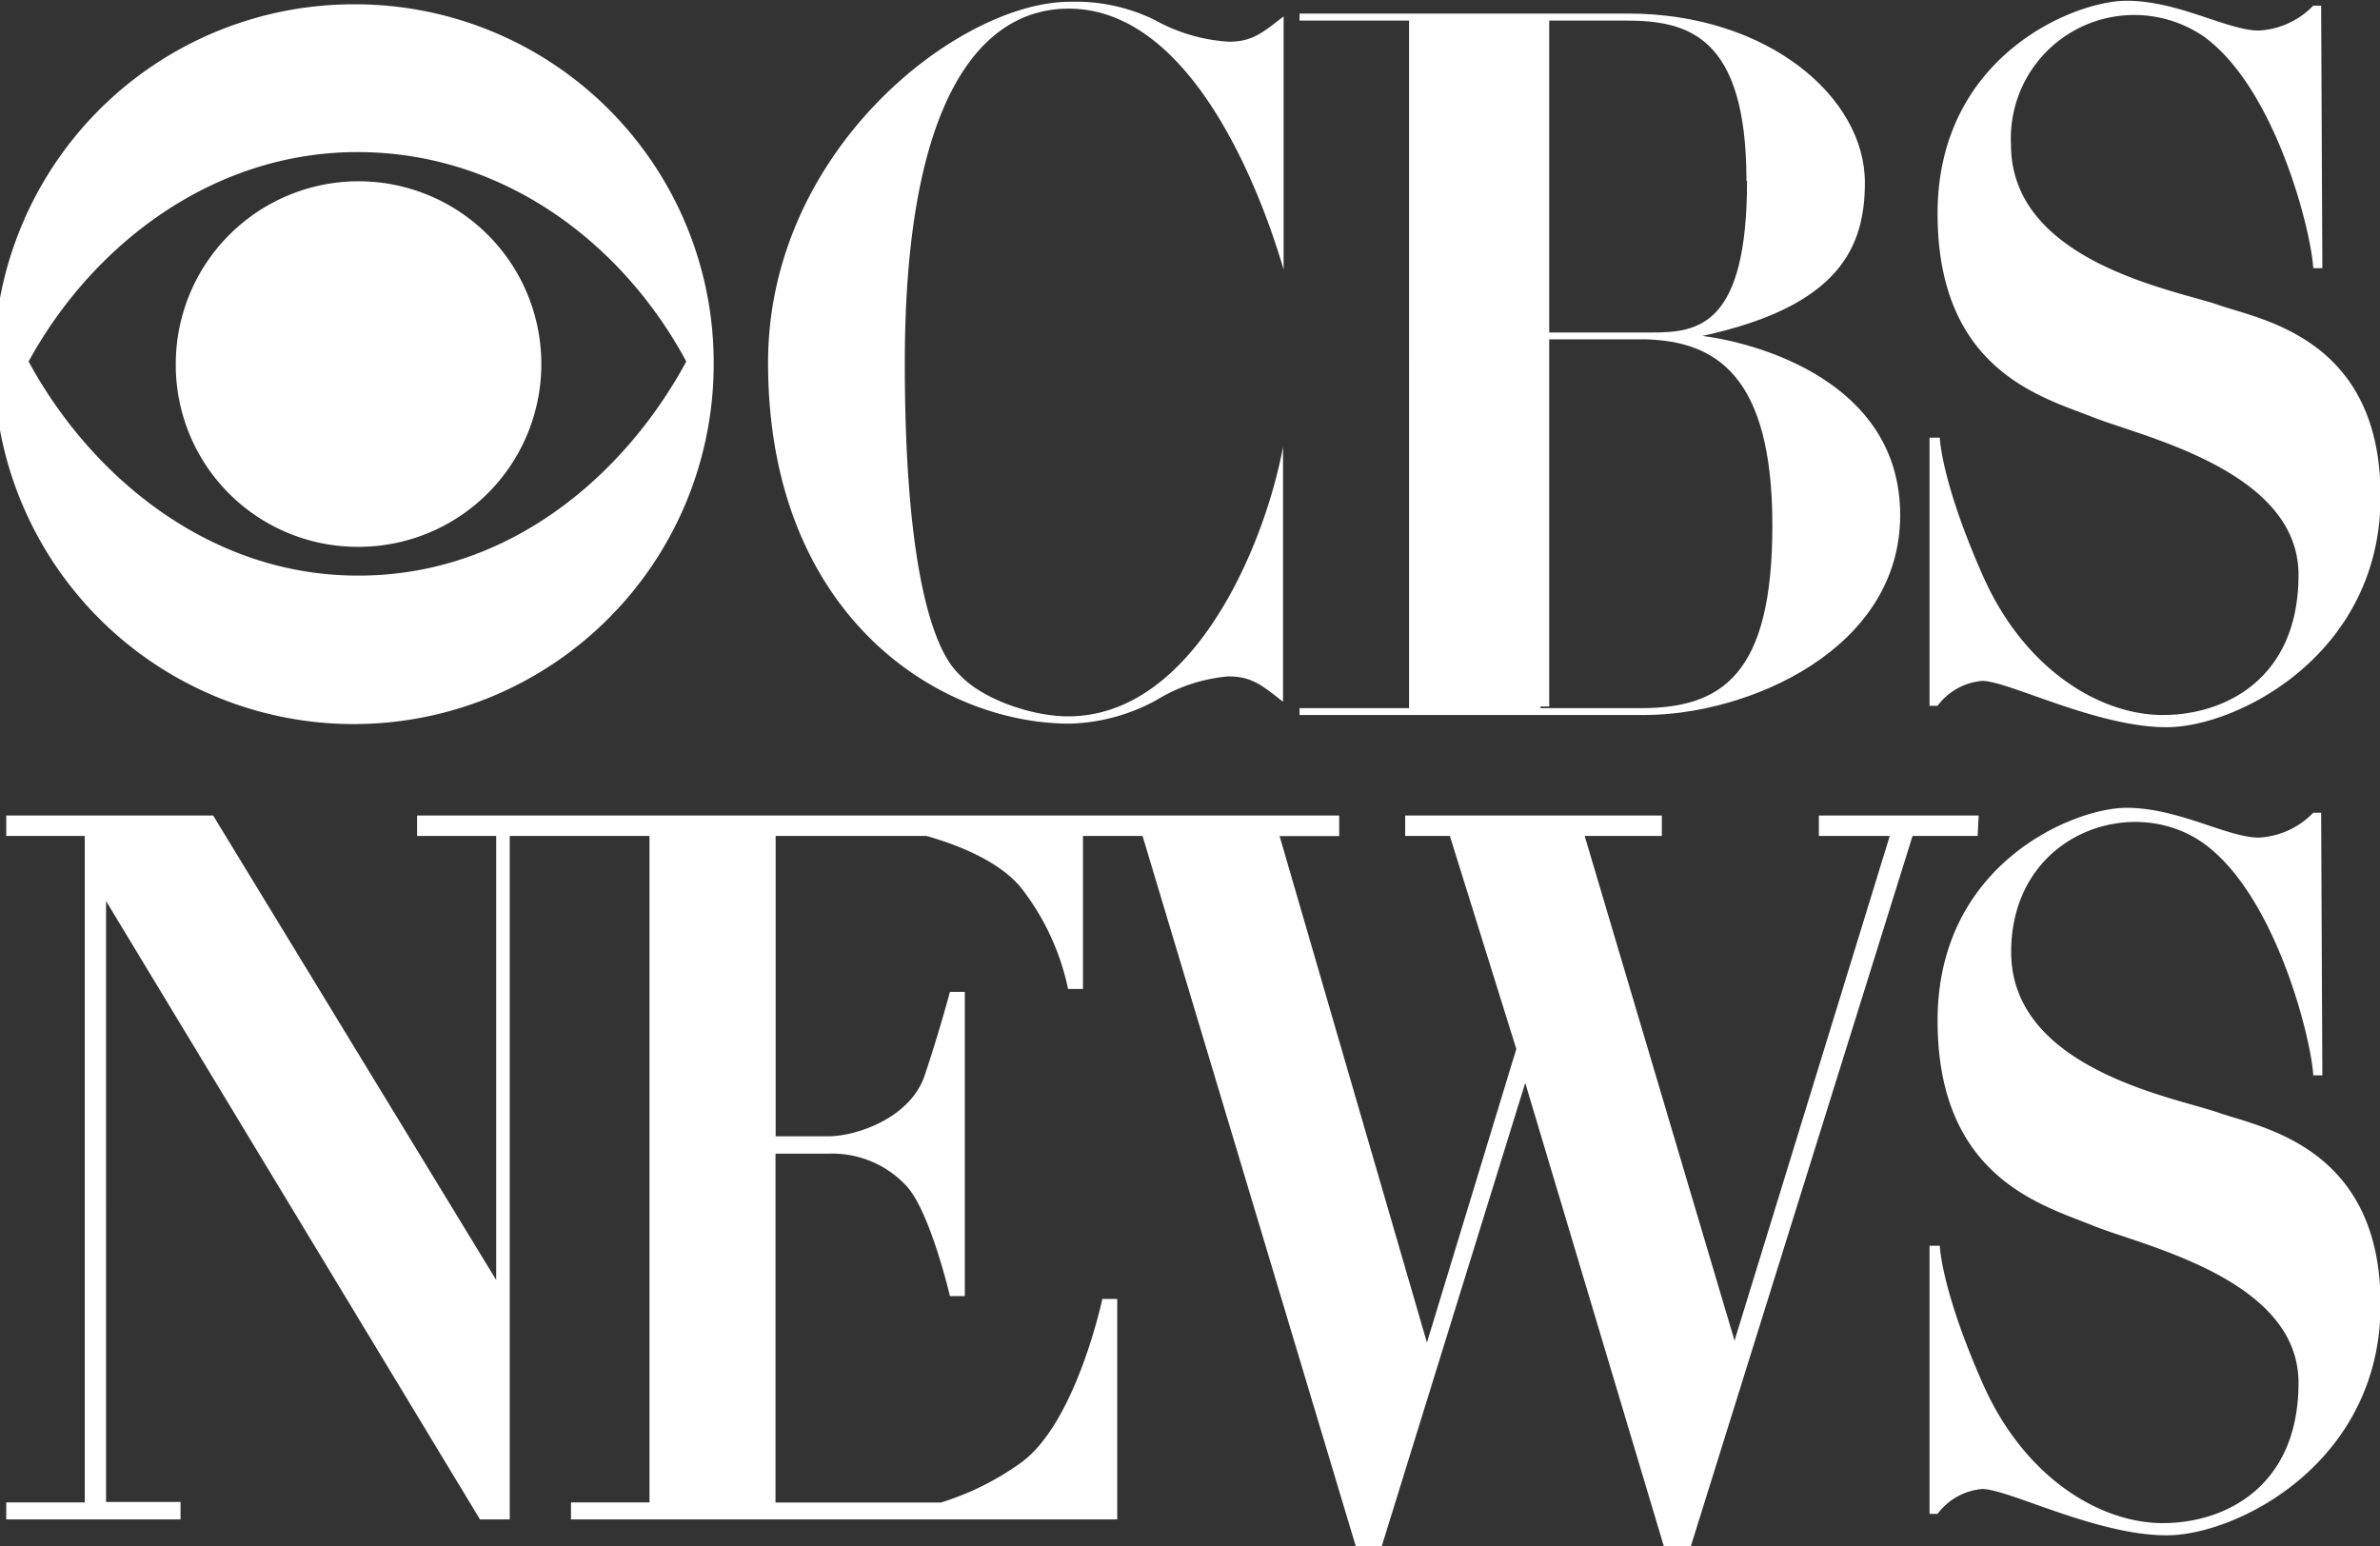
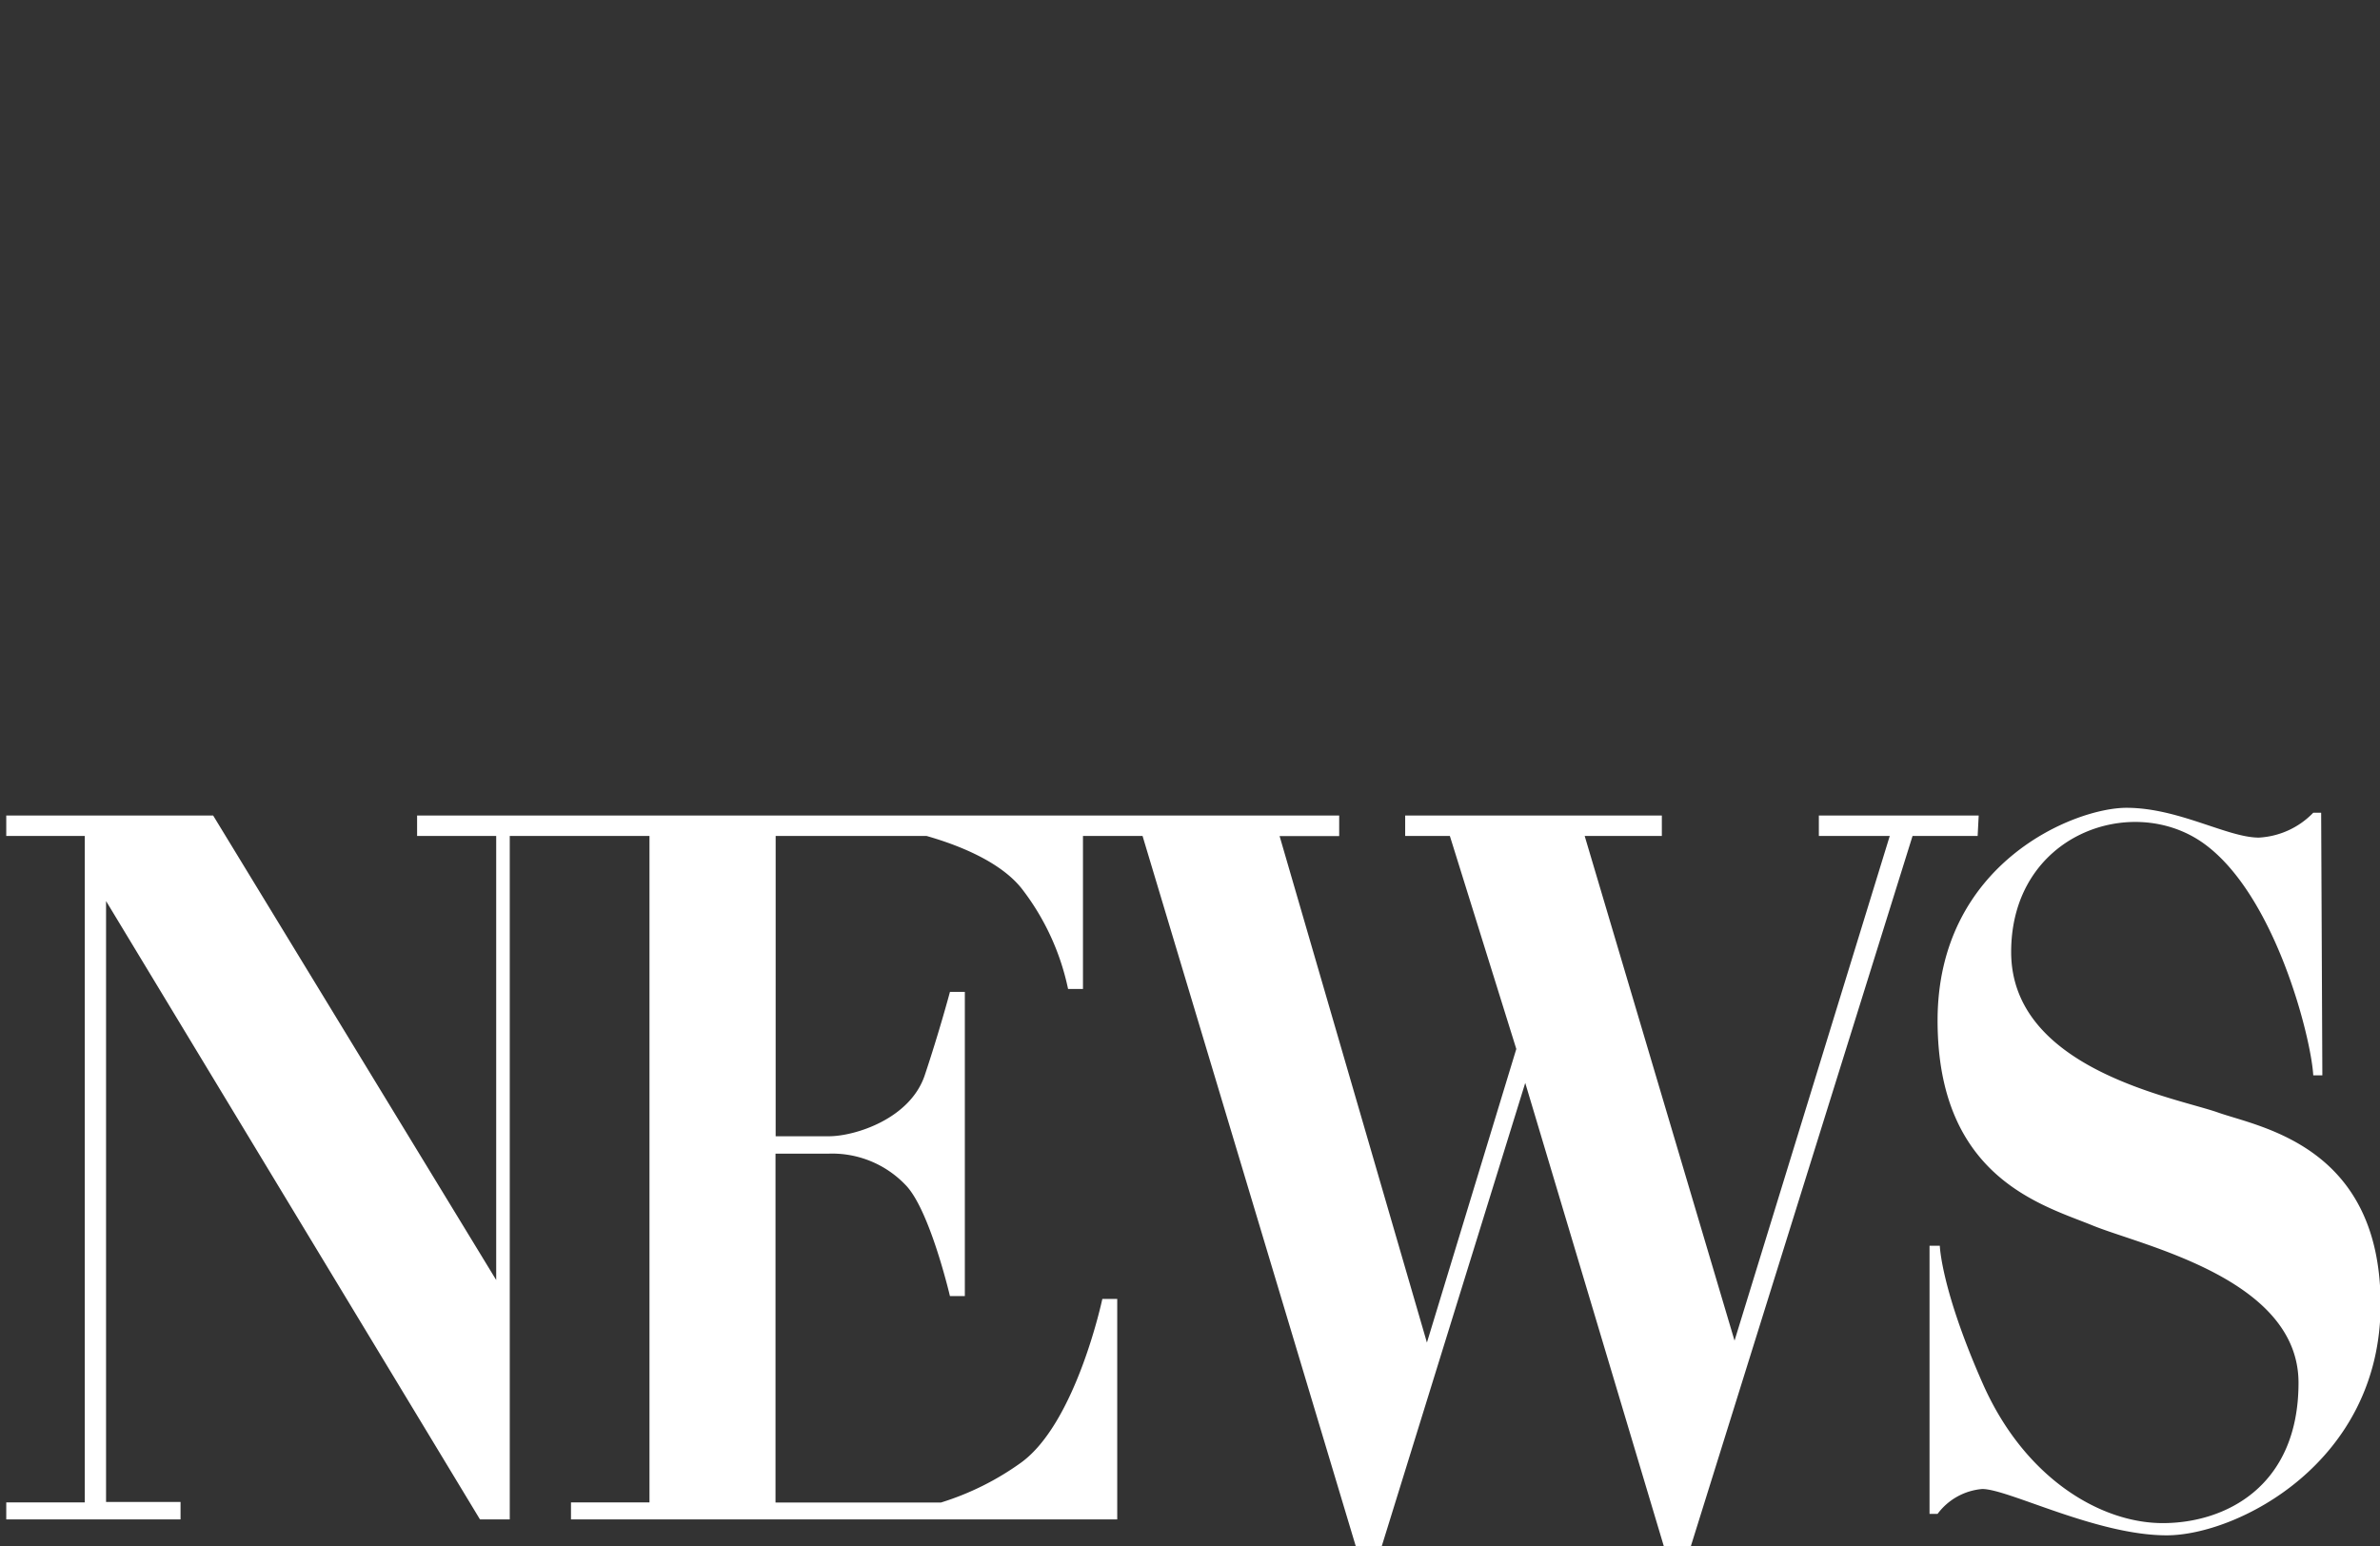
<svg xmlns="http://www.w3.org/2000/svg" viewBox="0 0 159.77 103.79">
  <rect x="0" y="0" width="159.77" height="103.79" fill="#333333" stroke="none" />
  <defs>
    <style>.cls-1{fill:#fff;fill-rule:evenodd;}</style>
  </defs>
  <title>Asset 1</title>
  <g id="Layer_2" data-name="Layer 2">
    <g id="Layer_2-2" data-name="Layer 2">
-       <path class="cls-1" d="M24,.29A24.16,24.16,0,1,0,47.91,24.45,24.06,24.06,0,0,0,24,.29Zm0,38.35c-9.84,0-17.84-6.56-22.08-14.37C6.16,16.51,14.2,10.21,24,10.21c9.92,0,17.88,6.25,22.07,14.06C41.84,32.08,34,38.68,24,38.64Z" />
-       <path class="cls-1" d="M24,36.71A12.27,12.27,0,1,0,11.8,24.45,12.21,12.21,0,0,0,24,36.71Z" />
-       <path class="cls-1" d="M60.74,24.35c0-17.52,5-23.77,11-23.77,8.39,0,13,12.62,14.43,17.52h0v-17h0c-1.45,1.13-2.12,1.7-3.69,1.7a11.71,11.71,0,0,1-5-1.48A12.08,12.08,0,0,0,71.81.12C64.43.12,51.56,10,51.56,24.35,51.56,41.3,63,48.58,71.81,48.58A12.78,12.78,0,0,0,77.63,47a11,11,0,0,1,4.81-1.59c1.57,0,2.24.56,3.69,1.7h0V30h0c-1.23,6.6-6,18.09-14.43,18.09-2.41,0-5.71-1.14-7.22-2.73-.46-.5-3.74-2.85-3.74-21Z" />
-       <path class="cls-1" d="M114.28,22.55c9.25-2,10.91-6,10.91-10.3,0-5.73-6.53-11.34-15.89-11.34H87.24v.47h7.35V47.54H87.24V48h23.13c7,0,17.19-4.4,17.19-13.42S117.84,23,114.28,22.55Zm3-10.41c0,9.71-3.26,10.18-6.34,10.18H104V1.38h5.14C113.33,1.38,117.24,2.42,117.24,12.14Zm-7.11,35.4h-6.76v-.11H104V22.78h6.44c4.75.12,8.54,2.43,8.54,12.49S115.58,47.54,110.13,47.54Z" />
-       <path class="cls-1" d="M155.29,18h.61L155.82.38h-.53a5.48,5.48,0,0,1-3.65,1.67c-2.12,0-5.39-2-8.89-2s-12.68,3.72-12.68,14.28S137.13,26.67,140.48,28,154.3,31.6,154.3,38.59,149.36,48,145.19,48s-9.27-3-12.08-9.35-2.89-9.27-2.89-9.27h-.69v18h.54a4.17,4.17,0,0,1,3-1.67c1.75,0,7.67,3.11,12.38,3.11s14.36-4.86,14.36-15.5-8.05-11.85-10.86-12.84S135,17.63,135,9.72a8.28,8.28,0,0,1,12.91-7.29C152.71,5.85,155.14,15.42,155.29,18Z" />
      <path class="cls-1" d="M148.91,74.69c-2.81-1-13.9-2.88-13.9-10.78s8.12-10.72,12.91-7.3,7.22,13,7.37,15.58h.61l-.08-17.63h-.53a5.48,5.48,0,0,1-3.65,1.67c-2.12,0-5.39-2-8.89-2s-12.68,3.72-12.68,14.28,7.06,12.39,10.41,13.76,13.82,3.57,13.82,10.56-4.94,9.42-9.11,9.42-9.27-3-12.08-9.35-2.89-9.27-2.89-9.27h-.69v18h.54a4.17,4.17,0,0,1,3-1.67c1.75,0,7.67,3.11,12.38,3.11s14.36-4.86,14.36-15.5S151.72,75.68,148.91,74.69ZM132.83,54.75H122.1v1.37h4.76L116.44,90,106.38,56.12h5.18V54.75H94.33v1.37h3l4.46,14.3-6,19.71-9.89-34h4V54.75H28v1.37h5.31V85.93l-19-31.18H.42v1.37H5.69v44.74H.42V102h11.7v-1.17h-5V60.49L32.22,102h2V56.12H43.6v44.74H38.33V102H75V87.2H74s-1.76,8.33-5.47,11a18.64,18.64,0,0,1-5.37,2.67H52.06V77.45h3.51a6.8,6.8,0,0,1,5.2,2.08c1.63,1.62,3,7.48,3,7.48h1V66.59h-1s-.71,2.66-1.69,5.59-4.68,4.1-6.44,4.1c-1.25,0-2.79,0-3.57,0V56.12H62.2c2.07.59,4.91,1.69,6.37,3.51a16.53,16.53,0,0,1,3.13,6.76h1V56.12h4l14.31,47.67h1.75l9.63-31.09,9.3,31.09h1.82l14.88-47.67h4.37Z" />
    </g>
  </g>
</svg>